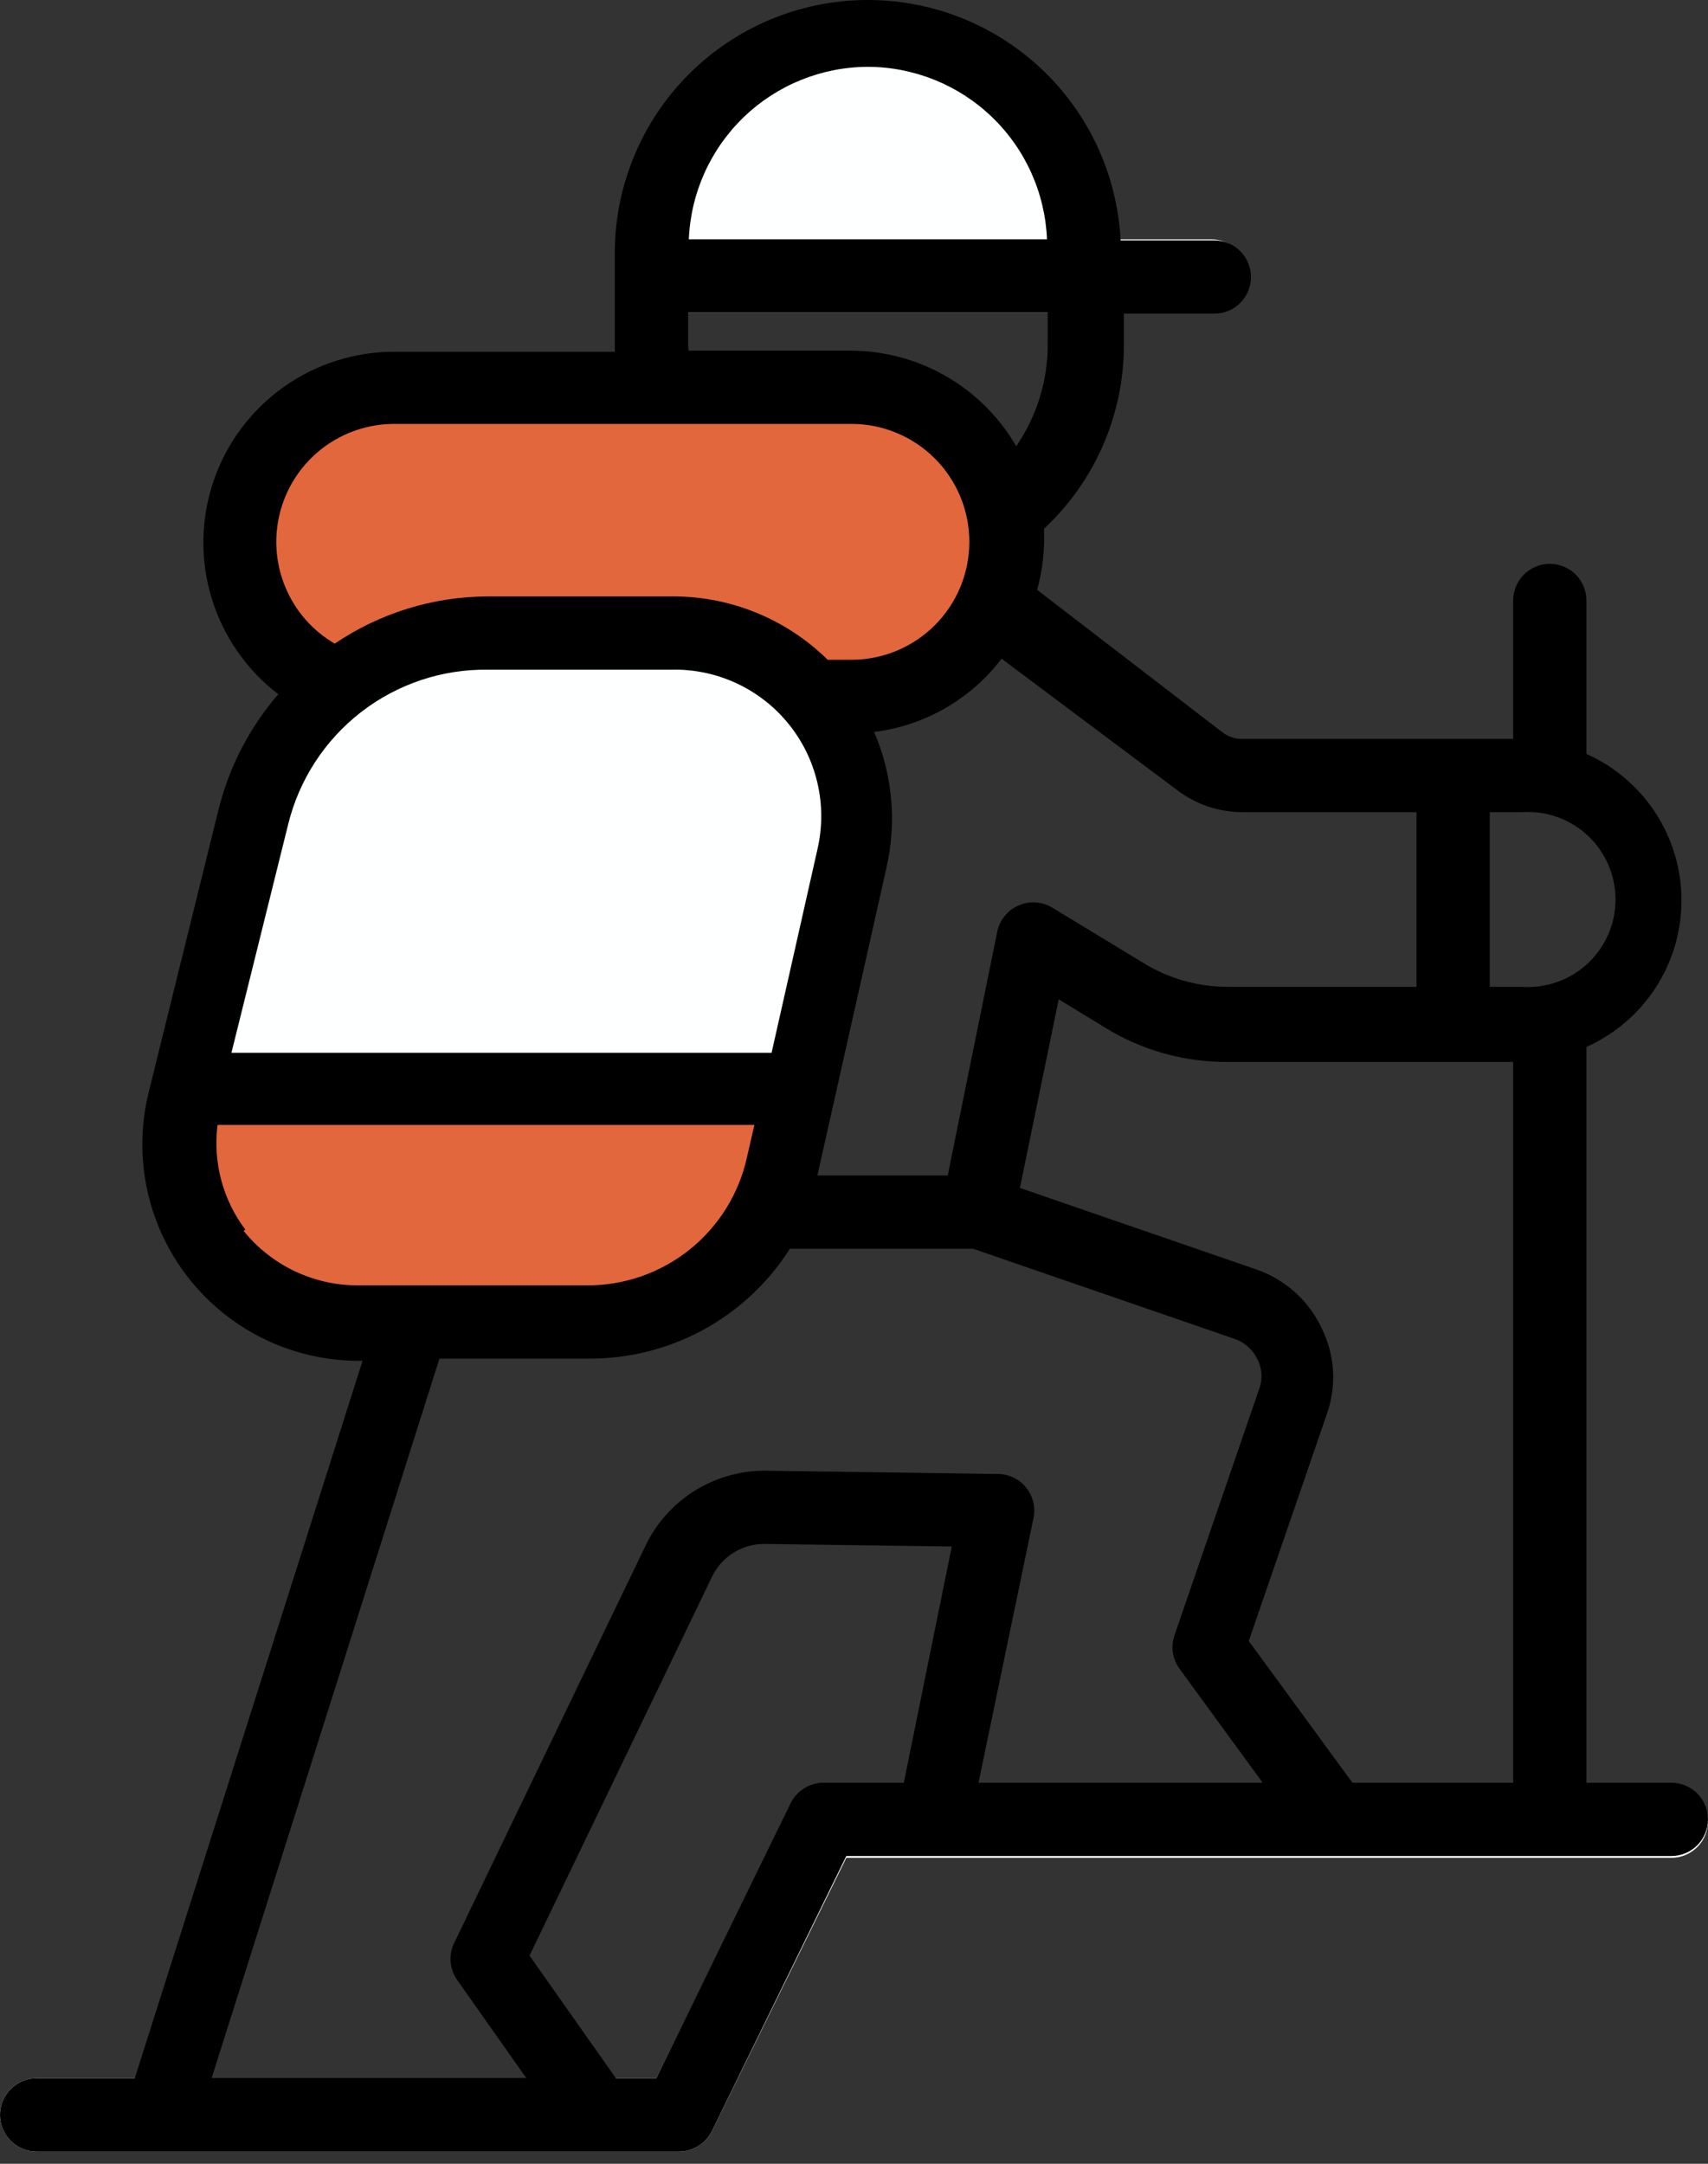
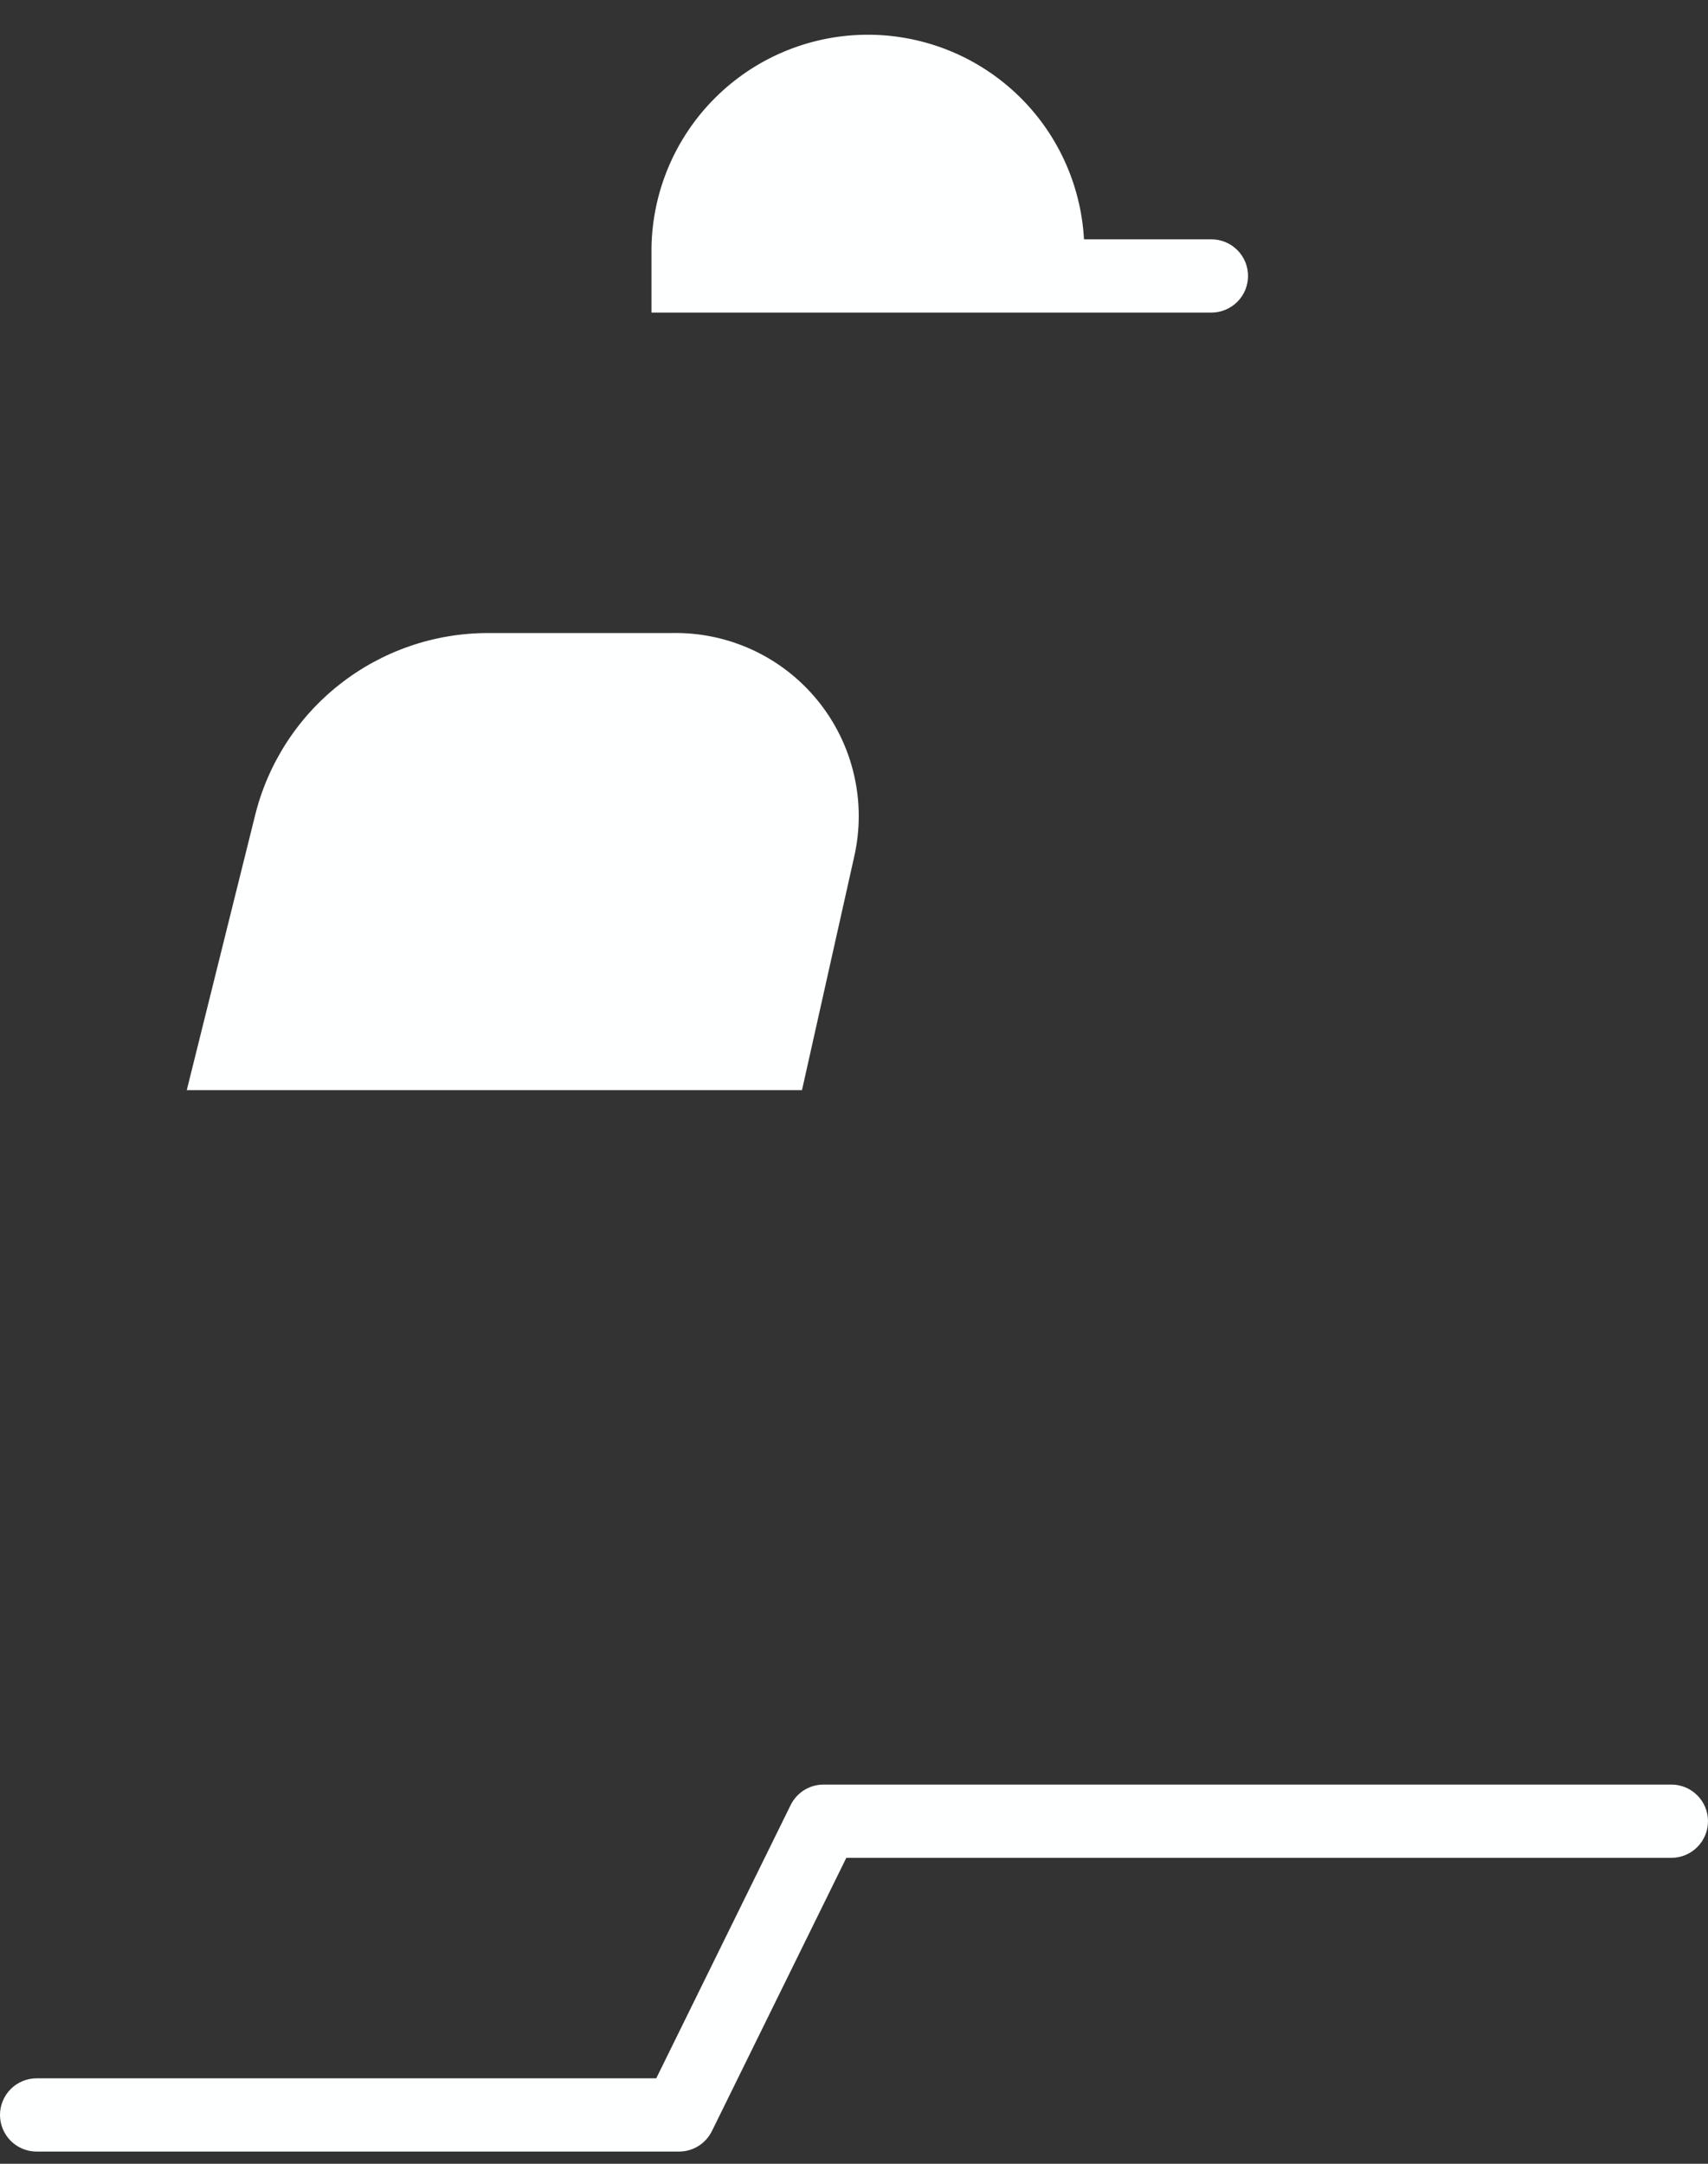
<svg xmlns="http://www.w3.org/2000/svg" width="60" height="76" viewBox="0 0 60 76" fill="none">
  <rect x="0" y="0" width="60" height="76" fill="#333333" stroke="none" />
-   <path d="M35.339 19.032C35.339 17.592 34.767 16.211 33.748 15.193C32.73 14.175 31.35 13.603 29.91 13.603H13.803C12.543 13.607 11.322 14.049 10.352 14.855C9.382 15.66 8.723 16.778 8.487 18.016C8.251 19.255 8.453 20.537 9.06 21.642C9.666 22.748 10.638 23.608 11.809 24.075C10.35 25.236 9.321 26.853 8.889 28.667L6.406 38.663C6.176 39.594 6.16 40.565 6.361 41.503C6.562 42.441 6.974 43.321 7.565 44.076C8.156 44.831 8.912 45.441 9.774 45.861C10.637 46.281 11.584 46.498 12.543 46.498H20.622C22.226 46.498 23.782 45.951 25.033 44.948C26.284 43.944 27.156 42.544 27.504 40.979L30 30.121C30.225 29.132 30.213 28.103 29.965 27.119C29.717 26.136 29.239 25.225 28.572 24.461H29.974C31.403 24.444 32.767 23.864 33.771 22.848C34.776 21.832 35.339 20.461 35.339 19.032Z" fill="#E2673C" />
  <path d="M23.851 75.571H1.286C0.945 75.571 0.618 75.436 0.377 75.195C0.136 74.953 0 74.626 0 74.285C0 73.944 0.136 73.617 0.377 73.375C0.618 73.134 0.945 72.999 1.286 72.999H23.053L27.774 63.402C27.881 63.185 28.045 63.003 28.25 62.875C28.455 62.748 28.691 62.681 28.932 62.681H58.714C59.055 62.681 59.382 62.817 59.623 63.058C59.864 63.299 60 63.626 60 63.968C60 64.309 59.864 64.636 59.623 64.877C59.382 65.118 59.055 65.254 58.714 65.254H29.73L25.009 74.851C24.902 75.067 24.738 75.25 24.533 75.377C24.328 75.505 24.092 75.572 23.851 75.571ZM23.568 22.235H17.136C15.248 22.236 13.416 22.871 11.933 24.037C10.449 25.203 9.4 26.834 8.954 28.667L6.561 38.29H28.173L30 30.121C30.222 29.164 30.223 28.169 30 27.212C29.779 26.255 29.34 25.361 28.719 24.6C28.098 23.838 27.311 23.229 26.418 22.819C25.525 22.41 24.55 22.21 23.568 22.235ZM42.556 8.406H38.079C37.971 6.441 37.106 4.595 35.665 3.255C34.224 1.915 32.319 1.186 30.352 1.221C28.385 1.256 26.508 2.052 25.116 3.443C23.723 4.833 22.924 6.709 22.886 8.676V10.979H42.556C42.897 10.979 43.224 10.843 43.465 10.602C43.707 10.361 43.842 10.034 43.842 9.692C43.842 9.351 43.707 9.024 43.465 8.783C43.224 8.541 42.897 8.406 42.556 8.406Z" fill="#FEFFFF" />
-   <path d="M1.286 75.571H23.851C24.092 75.572 24.328 75.504 24.533 75.377C24.738 75.25 24.902 75.067 25.009 74.851L29.73 65.19H58.714C59.055 65.19 59.382 65.054 59.623 64.813C59.864 64.572 60 64.244 60 63.903C60 63.562 59.864 63.235 59.623 62.993C59.382 62.752 59.055 62.617 58.714 62.617H55.729V36.772C56.723 36.328 57.568 35.606 58.16 34.693C58.753 33.78 59.068 32.715 59.068 31.626C59.068 30.538 58.753 29.472 58.16 28.559C57.568 27.646 56.723 26.924 55.729 26.48V21.09C55.729 20.749 55.593 20.422 55.352 20.18C55.111 19.939 54.784 19.804 54.443 19.804C54.101 19.804 53.774 19.939 53.533 20.18C53.292 20.422 53.156 20.749 53.156 21.09V25.953H43.636C43.385 25.957 43.14 25.875 42.942 25.721L36.432 20.717C36.586 20.168 36.668 19.602 36.677 19.032V18.569C37.56 17.746 38.264 16.75 38.747 15.644C39.229 14.537 39.479 13.344 39.481 12.136V11.017H42.659C43 11.017 43.327 10.882 43.568 10.64C43.81 10.399 43.945 10.072 43.945 9.731C43.945 9.39 43.81 9.062 43.568 8.821C43.327 8.58 43 8.444 42.659 8.444H39.365C39.25 6.143 38.246 3.977 36.564 2.402C34.883 0.827 32.656 -0.034 30.352 0.001C28.048 0.036 25.848 0.964 24.215 2.59C22.583 4.215 21.645 6.411 21.599 8.715V12.355H13.881C12.476 12.348 11.105 12.782 9.96 13.596C8.816 14.411 7.956 15.564 7.503 16.893C7.049 18.223 7.025 19.661 7.433 21.005C7.841 22.349 8.661 23.531 9.777 24.384C8.783 25.533 8.069 26.898 7.693 28.372L5.223 38.367C4.946 39.488 4.927 40.657 5.169 41.785C5.41 42.914 5.906 43.973 6.617 44.881C7.329 45.79 8.238 46.525 9.276 47.03C10.314 47.535 11.453 47.797 12.607 47.797H12.736L4.734 72.998H1.286C0.945 72.998 0.618 73.134 0.377 73.375C0.136 73.617 0 73.944 0 74.285C0 74.626 0.136 74.953 0.377 75.195C0.618 75.436 0.945 75.571 1.286 75.571ZM31.75 62.617H28.932C28.691 62.616 28.455 62.684 28.25 62.811C28.045 62.938 27.881 63.121 27.774 63.337L23.053 72.998H21.638L18.602 68.689L25.034 55.336C25.204 55.004 25.462 54.725 25.78 54.53C26.097 54.335 26.462 54.231 26.835 54.229L33.435 54.319L31.75 62.617ZM53.478 34.662H52.333V28.526H53.478C53.897 28.499 54.318 28.558 54.714 28.7C55.11 28.842 55.472 29.063 55.779 29.351C56.086 29.638 56.331 29.986 56.498 30.372C56.665 30.758 56.751 31.174 56.751 31.594C56.751 32.014 56.665 32.431 56.498 32.816C56.331 33.202 56.086 33.55 55.779 33.837C55.472 34.125 55.11 34.346 54.714 34.488C54.318 34.63 53.897 34.689 53.478 34.662ZM53.156 37.235V62.617H47.509L43.868 57.638L46.621 49.636C46.787 49.156 46.857 48.647 46.826 48.139C46.795 47.631 46.664 47.135 46.441 46.678C46.219 46.194 45.901 45.761 45.508 45.403C45.114 45.045 44.653 44.77 44.151 44.594L35.828 41.725L37.191 35.1L38.812 36.09C40.099 36.885 41.583 37.304 43.096 37.299H53.156V37.235ZM41.372 27.767C42.025 28.258 42.819 28.524 43.636 28.526H49.76V34.662H43.096C42.055 34.656 41.035 34.362 40.15 33.813L36.973 31.884C36.794 31.774 36.592 31.71 36.384 31.697C36.175 31.684 35.967 31.721 35.776 31.806C35.586 31.889 35.419 32.017 35.29 32.178C35.16 32.339 35.071 32.529 35.03 32.733L33.293 41.287H28.714L31.145 30.456C31.504 28.867 31.351 27.205 30.707 25.709C31.588 25.6 32.437 25.316 33.206 24.874C33.975 24.432 34.647 23.841 35.184 23.136L41.372 27.767ZM17.136 23.522H23.568C24.354 23.501 25.135 23.661 25.85 23.989C26.565 24.317 27.196 24.805 27.693 25.416C28.19 26.026 28.54 26.741 28.717 27.508C28.894 28.275 28.893 29.072 28.714 29.838L27.105 36.978H8.13L10.124 28.95C10.508 27.387 11.41 25.999 12.683 25.013C13.956 24.027 15.525 23.501 17.136 23.522ZM30.489 2.347C32.116 2.352 33.678 2.985 34.85 4.114C36.022 5.242 36.713 6.78 36.78 8.406H24.198C24.264 6.78 24.956 5.242 26.127 4.114C27.299 2.985 28.862 2.352 30.489 2.347ZM24.172 12.098V10.979H36.805V12.098C36.806 13.374 36.421 14.621 35.699 15.674C35.111 14.658 34.267 13.814 33.252 13.225C32.236 12.636 31.084 12.322 29.91 12.317H24.185C24.185 12.239 24.172 12.175 24.172 12.098ZM13.881 14.889H29.91C31.009 14.889 32.062 15.326 32.839 16.103C33.616 16.88 34.052 17.933 34.052 19.032C34.052 20.131 33.616 21.184 32.839 21.961C32.062 22.738 31.009 23.174 29.91 23.174H29.074C28.348 22.458 27.488 21.893 26.543 21.511C25.598 21.129 24.587 20.938 23.568 20.949H17.136C15.218 20.954 13.345 21.532 11.758 22.608C10.97 22.148 10.356 21.44 10.012 20.594C9.667 19.749 9.612 18.814 9.854 17.933C10.096 17.053 10.622 16.278 11.35 15.727C12.078 15.177 12.968 14.882 13.881 14.889ZM8.619 43.191C7.826 42.139 7.476 40.819 7.642 39.512H26.501L26.244 40.631C25.966 41.914 25.256 43.063 24.233 43.885C23.209 44.708 21.934 45.153 20.622 45.147H12.543C11.777 45.144 11.022 44.971 10.332 44.639C9.642 44.307 9.035 43.826 8.555 43.23L8.619 43.191ZM15.437 47.72H20.686C22.094 47.727 23.48 47.377 24.716 46.702C25.951 46.027 26.995 45.049 27.749 43.86H34.181L43.366 47.025C43.54 47.083 43.7 47.176 43.837 47.298C43.974 47.419 44.085 47.567 44.164 47.733C44.251 47.895 44.301 48.075 44.312 48.259C44.323 48.444 44.295 48.628 44.228 48.8L41.256 57.445C41.191 57.641 41.172 57.849 41.204 58.053C41.235 58.256 41.315 58.45 41.437 58.616L44.357 62.617H34.374L36.304 53.329C36.344 53.139 36.342 52.942 36.296 52.753C36.25 52.564 36.161 52.388 36.038 52.239C35.914 52.089 35.758 51.969 35.581 51.888C35.404 51.807 35.211 51.768 35.017 51.772L26.861 51.656C25.998 51.657 25.152 51.897 24.418 52.352C23.684 52.806 23.091 53.456 22.706 54.229L15.952 68.251C15.854 68.456 15.812 68.683 15.83 68.909C15.848 69.134 15.926 69.352 16.055 69.538L18.486 72.986H7.436L15.437 47.72Z" fill="black" />
</svg>